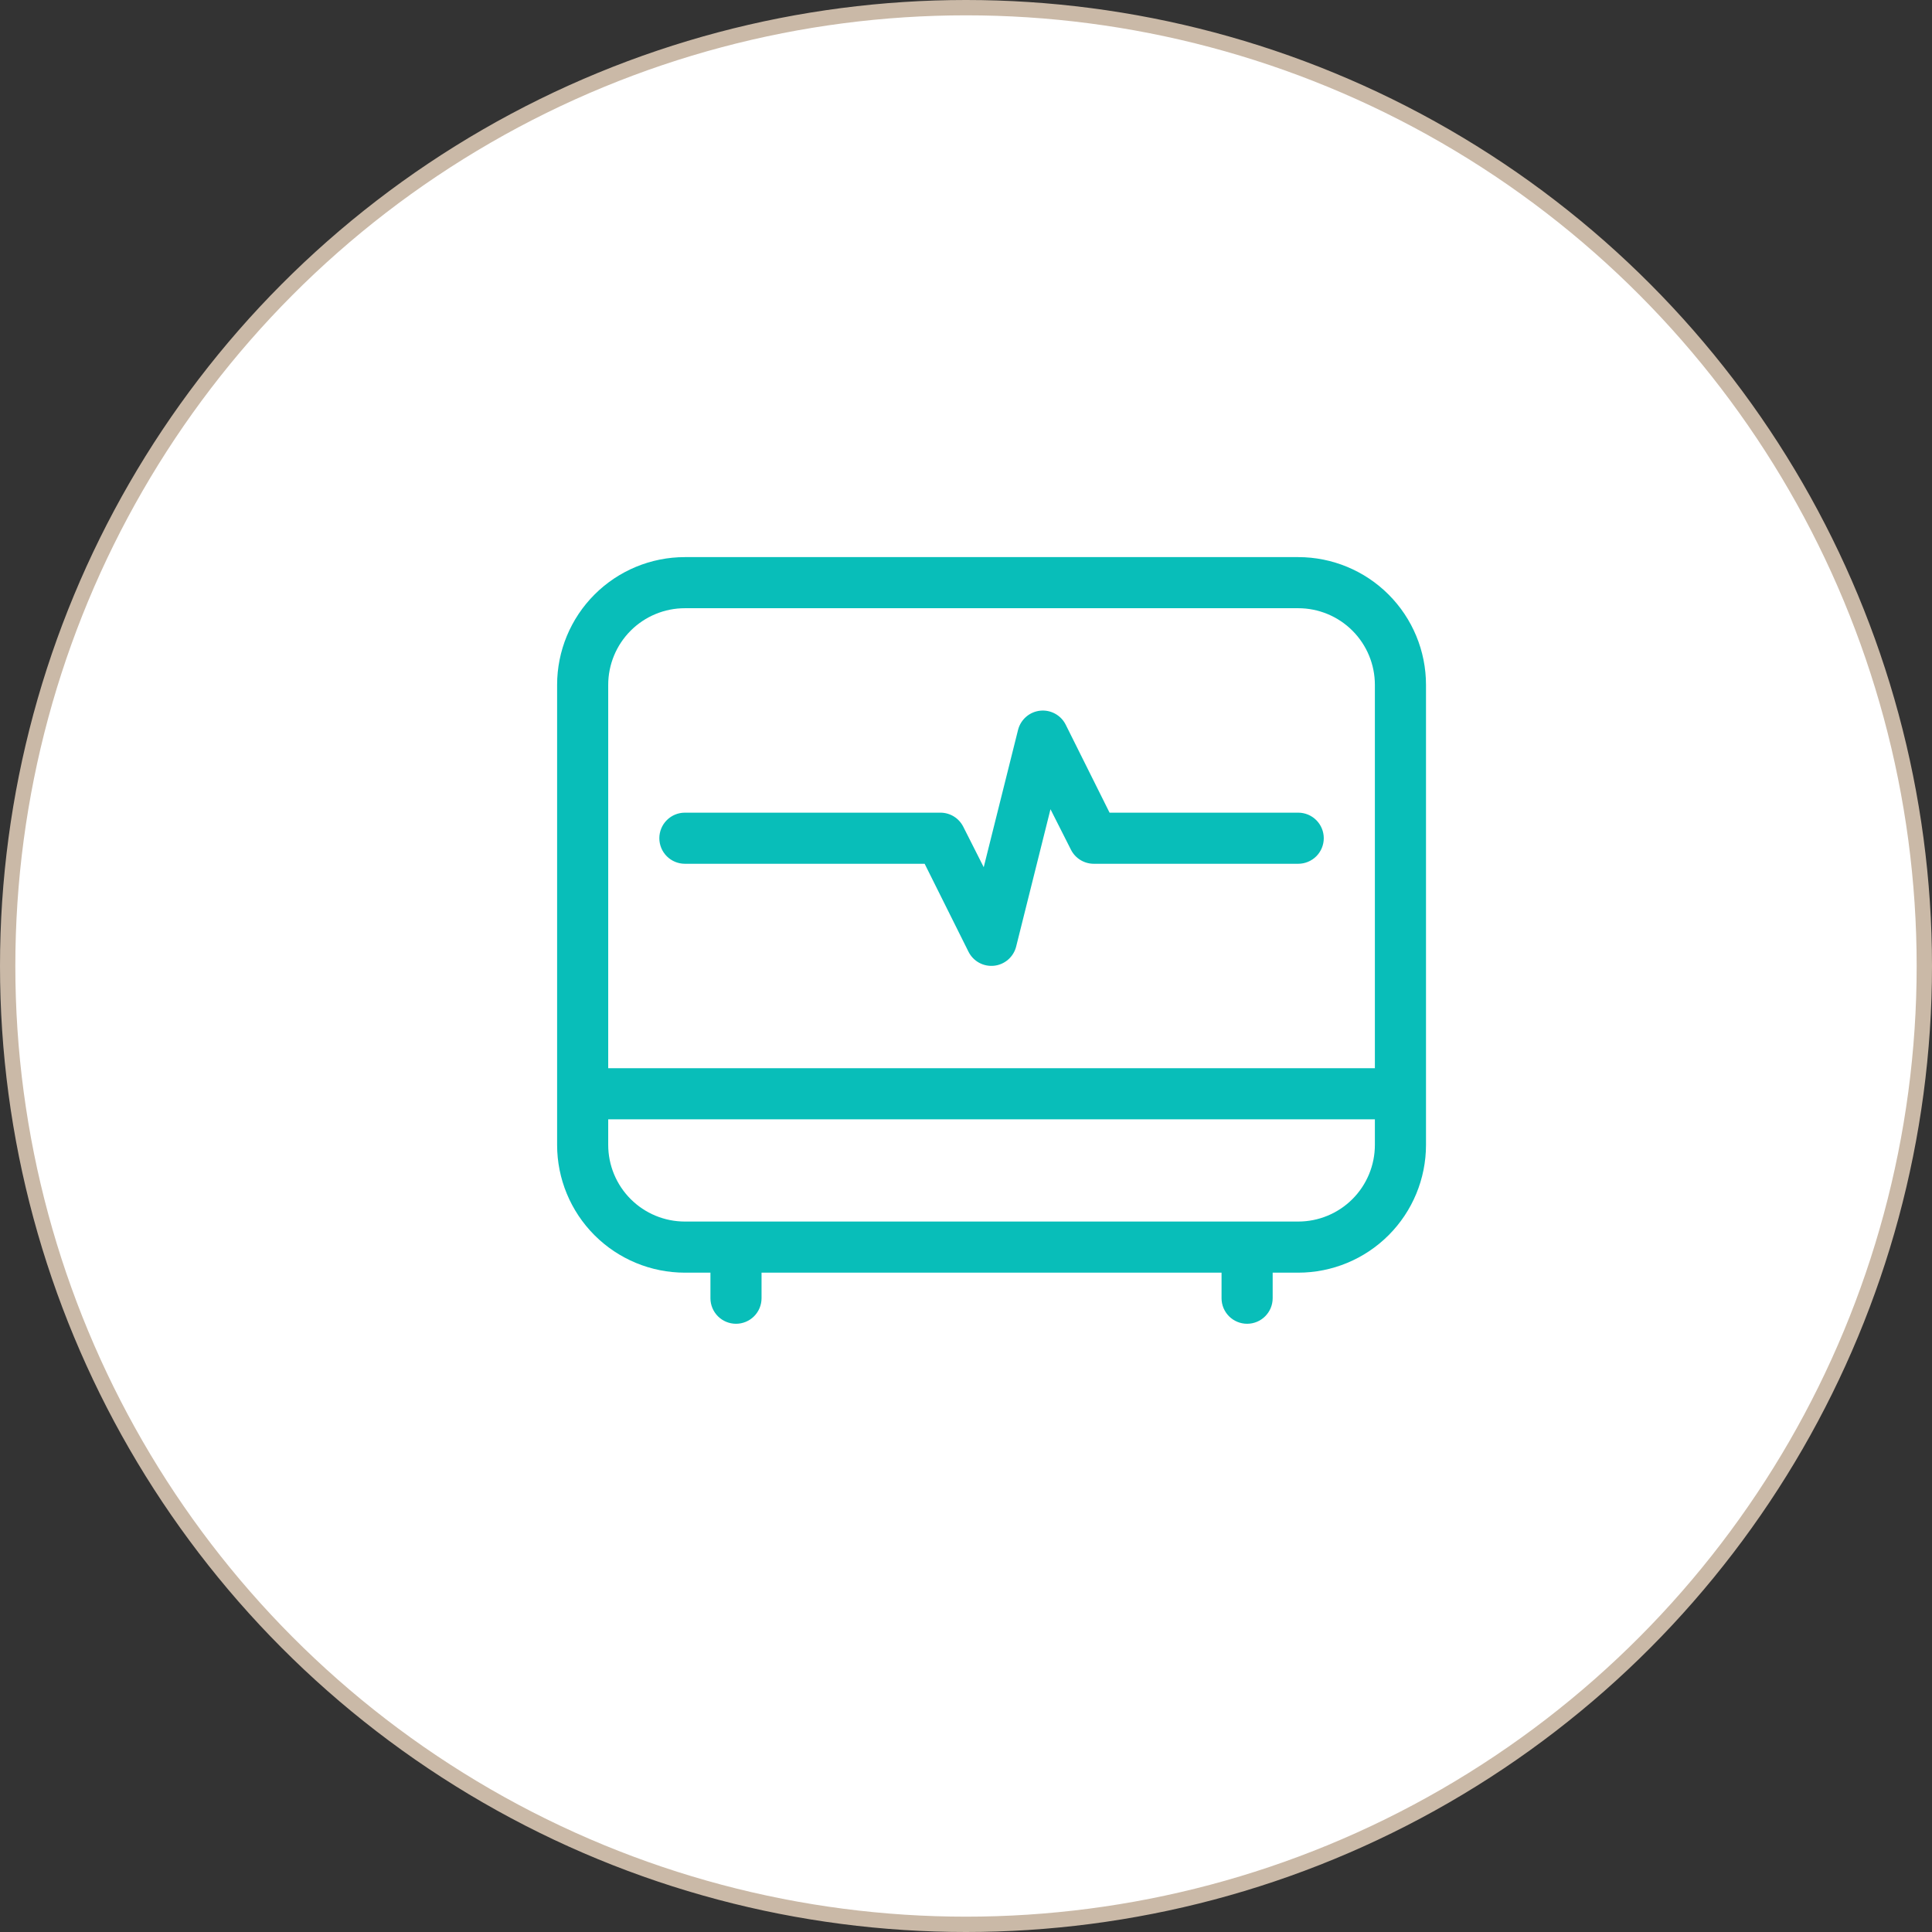
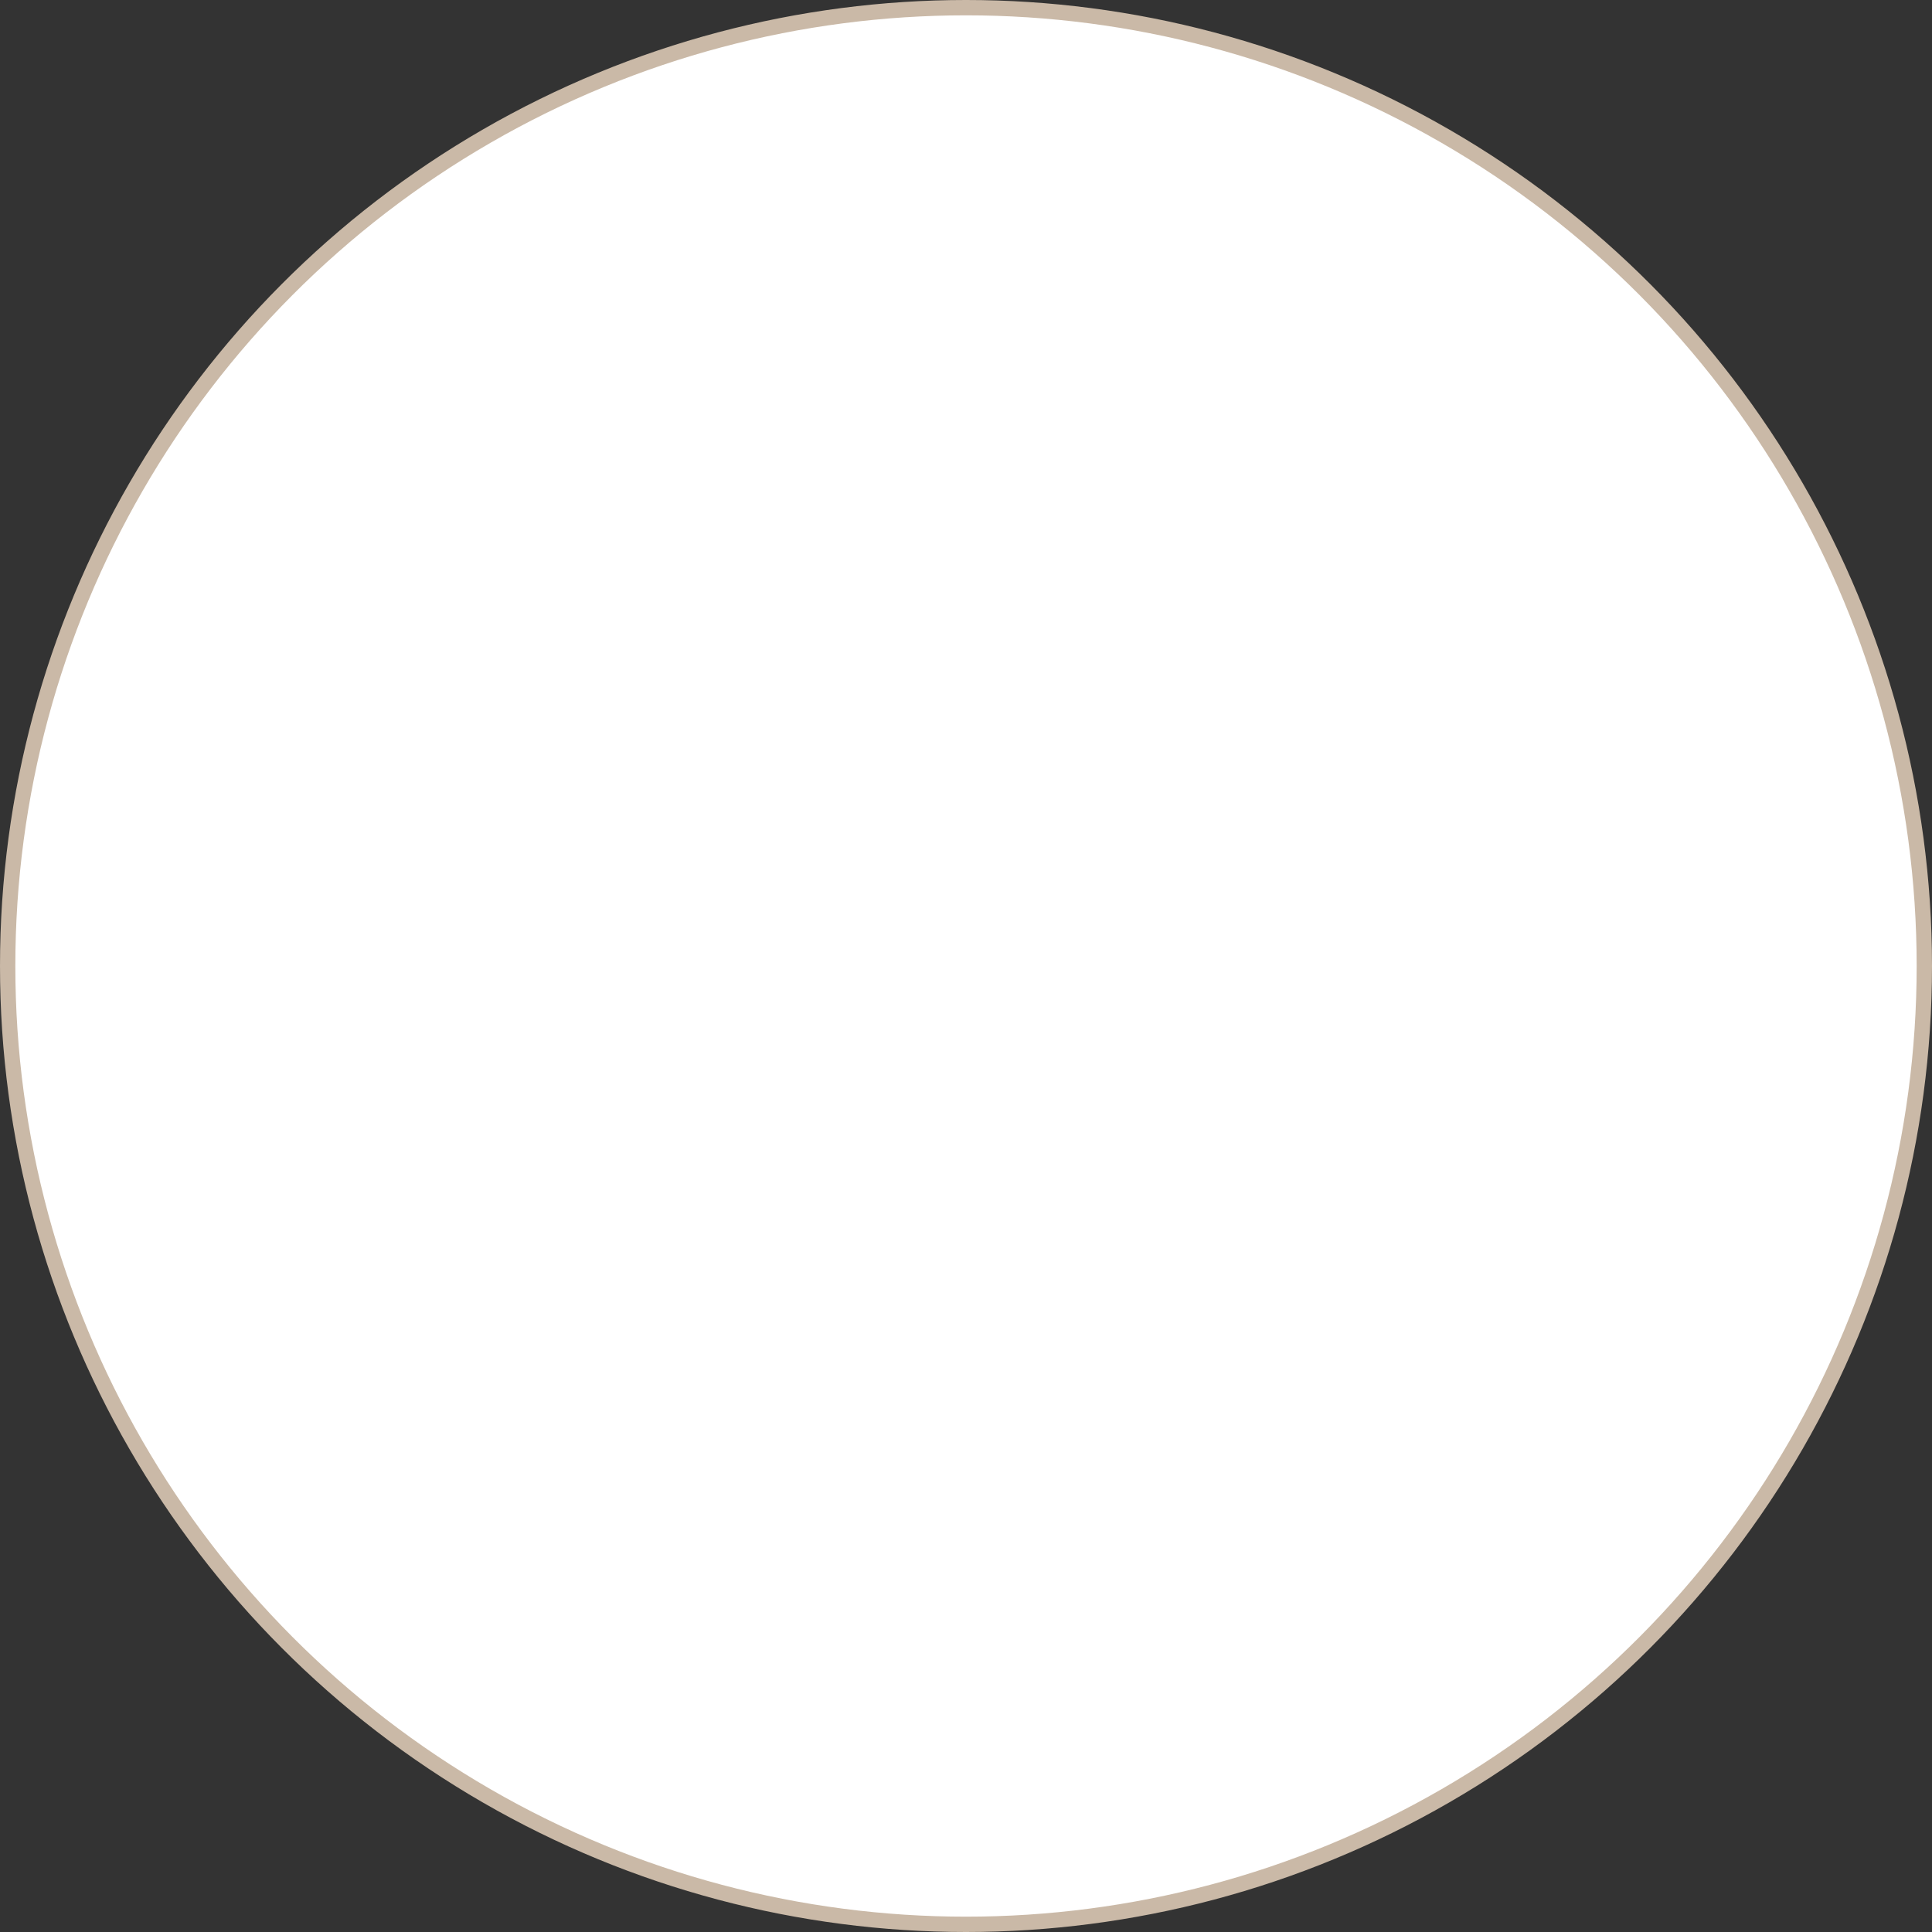
<svg xmlns="http://www.w3.org/2000/svg" width="126" height="126" viewBox="0 0 126 126" fill="none">
  <rect x="0" y="0" width="126" height="126" fill="#333333" stroke="none" />
  <circle cx="63" cy="63" r="62.5" fill="white" stroke="#CAB9A7" />
-   <path d="M84.666 36.333H44.666C42.456 36.333 40.337 37.211 38.774 38.774C37.211 40.337 36.333 42.456 36.333 44.666V74.666C36.333 76.876 37.211 78.996 38.774 80.559C40.337 82.122 42.456 83 44.666 83H46.333V84.666C46.333 85.108 46.509 85.532 46.821 85.845C47.134 86.157 47.558 86.333 48 86.333C48.442 86.333 48.866 86.157 49.178 85.845C49.491 85.532 49.666 85.108 49.666 84.666V83H79.666V84.666C79.666 85.108 79.842 85.532 80.154 85.845C80.467 86.157 80.891 86.333 81.333 86.333C81.775 86.333 82.199 86.157 82.511 85.845C82.824 85.532 83 85.108 83 84.666V83H84.666C86.876 83 88.996 82.122 90.559 80.559C92.122 78.996 93 76.876 93 74.666V44.666C93 42.456 92.122 40.337 90.559 38.774C88.996 37.211 86.876 36.333 84.666 36.333ZM44.666 39.666H84.666C85.992 39.666 87.264 40.193 88.202 41.131C89.14 42.069 89.666 43.34 89.666 44.666V69.666H39.666V44.666C39.666 43.34 40.193 42.069 41.131 41.131C42.069 40.193 43.34 39.666 44.666 39.666ZM84.666 79.666H44.666C43.34 79.666 42.069 79.14 41.131 78.202C40.193 77.264 39.666 75.992 39.666 74.666V73H89.666V74.666C89.666 75.992 89.14 77.264 88.202 78.202C87.264 79.14 85.992 79.666 84.666 79.666ZM43 54.666C43 54.224 43.175 53.8 43.488 53.488C43.8 53.175 44.224 53 44.666 53H61.333C61.642 53 61.945 53.086 62.209 53.248C62.472 53.411 62.684 53.643 62.823 53.92L64.156 56.556L66.396 47.596C66.48 47.267 66.663 46.971 66.92 46.748C67.177 46.525 67.496 46.386 67.834 46.35C68.172 46.314 68.513 46.382 68.811 46.545C69.11 46.708 69.351 46.959 69.503 47.263L72.363 53H84.666C85.108 53 85.532 53.175 85.845 53.488C86.157 53.8 86.333 54.224 86.333 54.666C86.333 55.108 86.157 55.532 85.845 55.845C85.532 56.157 85.108 56.333 84.666 56.333H71.333C71.024 56.333 70.721 56.247 70.457 56.084C70.194 55.922 69.982 55.69 69.843 55.413L68.51 52.776L66.27 61.736C66.186 62.066 66.003 62.362 65.746 62.585C65.489 62.808 65.17 62.947 64.832 62.983C64.494 63.019 64.153 62.951 63.855 62.788C63.556 62.625 63.315 62.374 63.163 62.07L60.303 56.333H44.666C44.224 56.333 43.8 56.157 43.488 55.845C43.175 55.532 43 55.108 43 54.666Z" fill="#08BEB9" />
</svg>